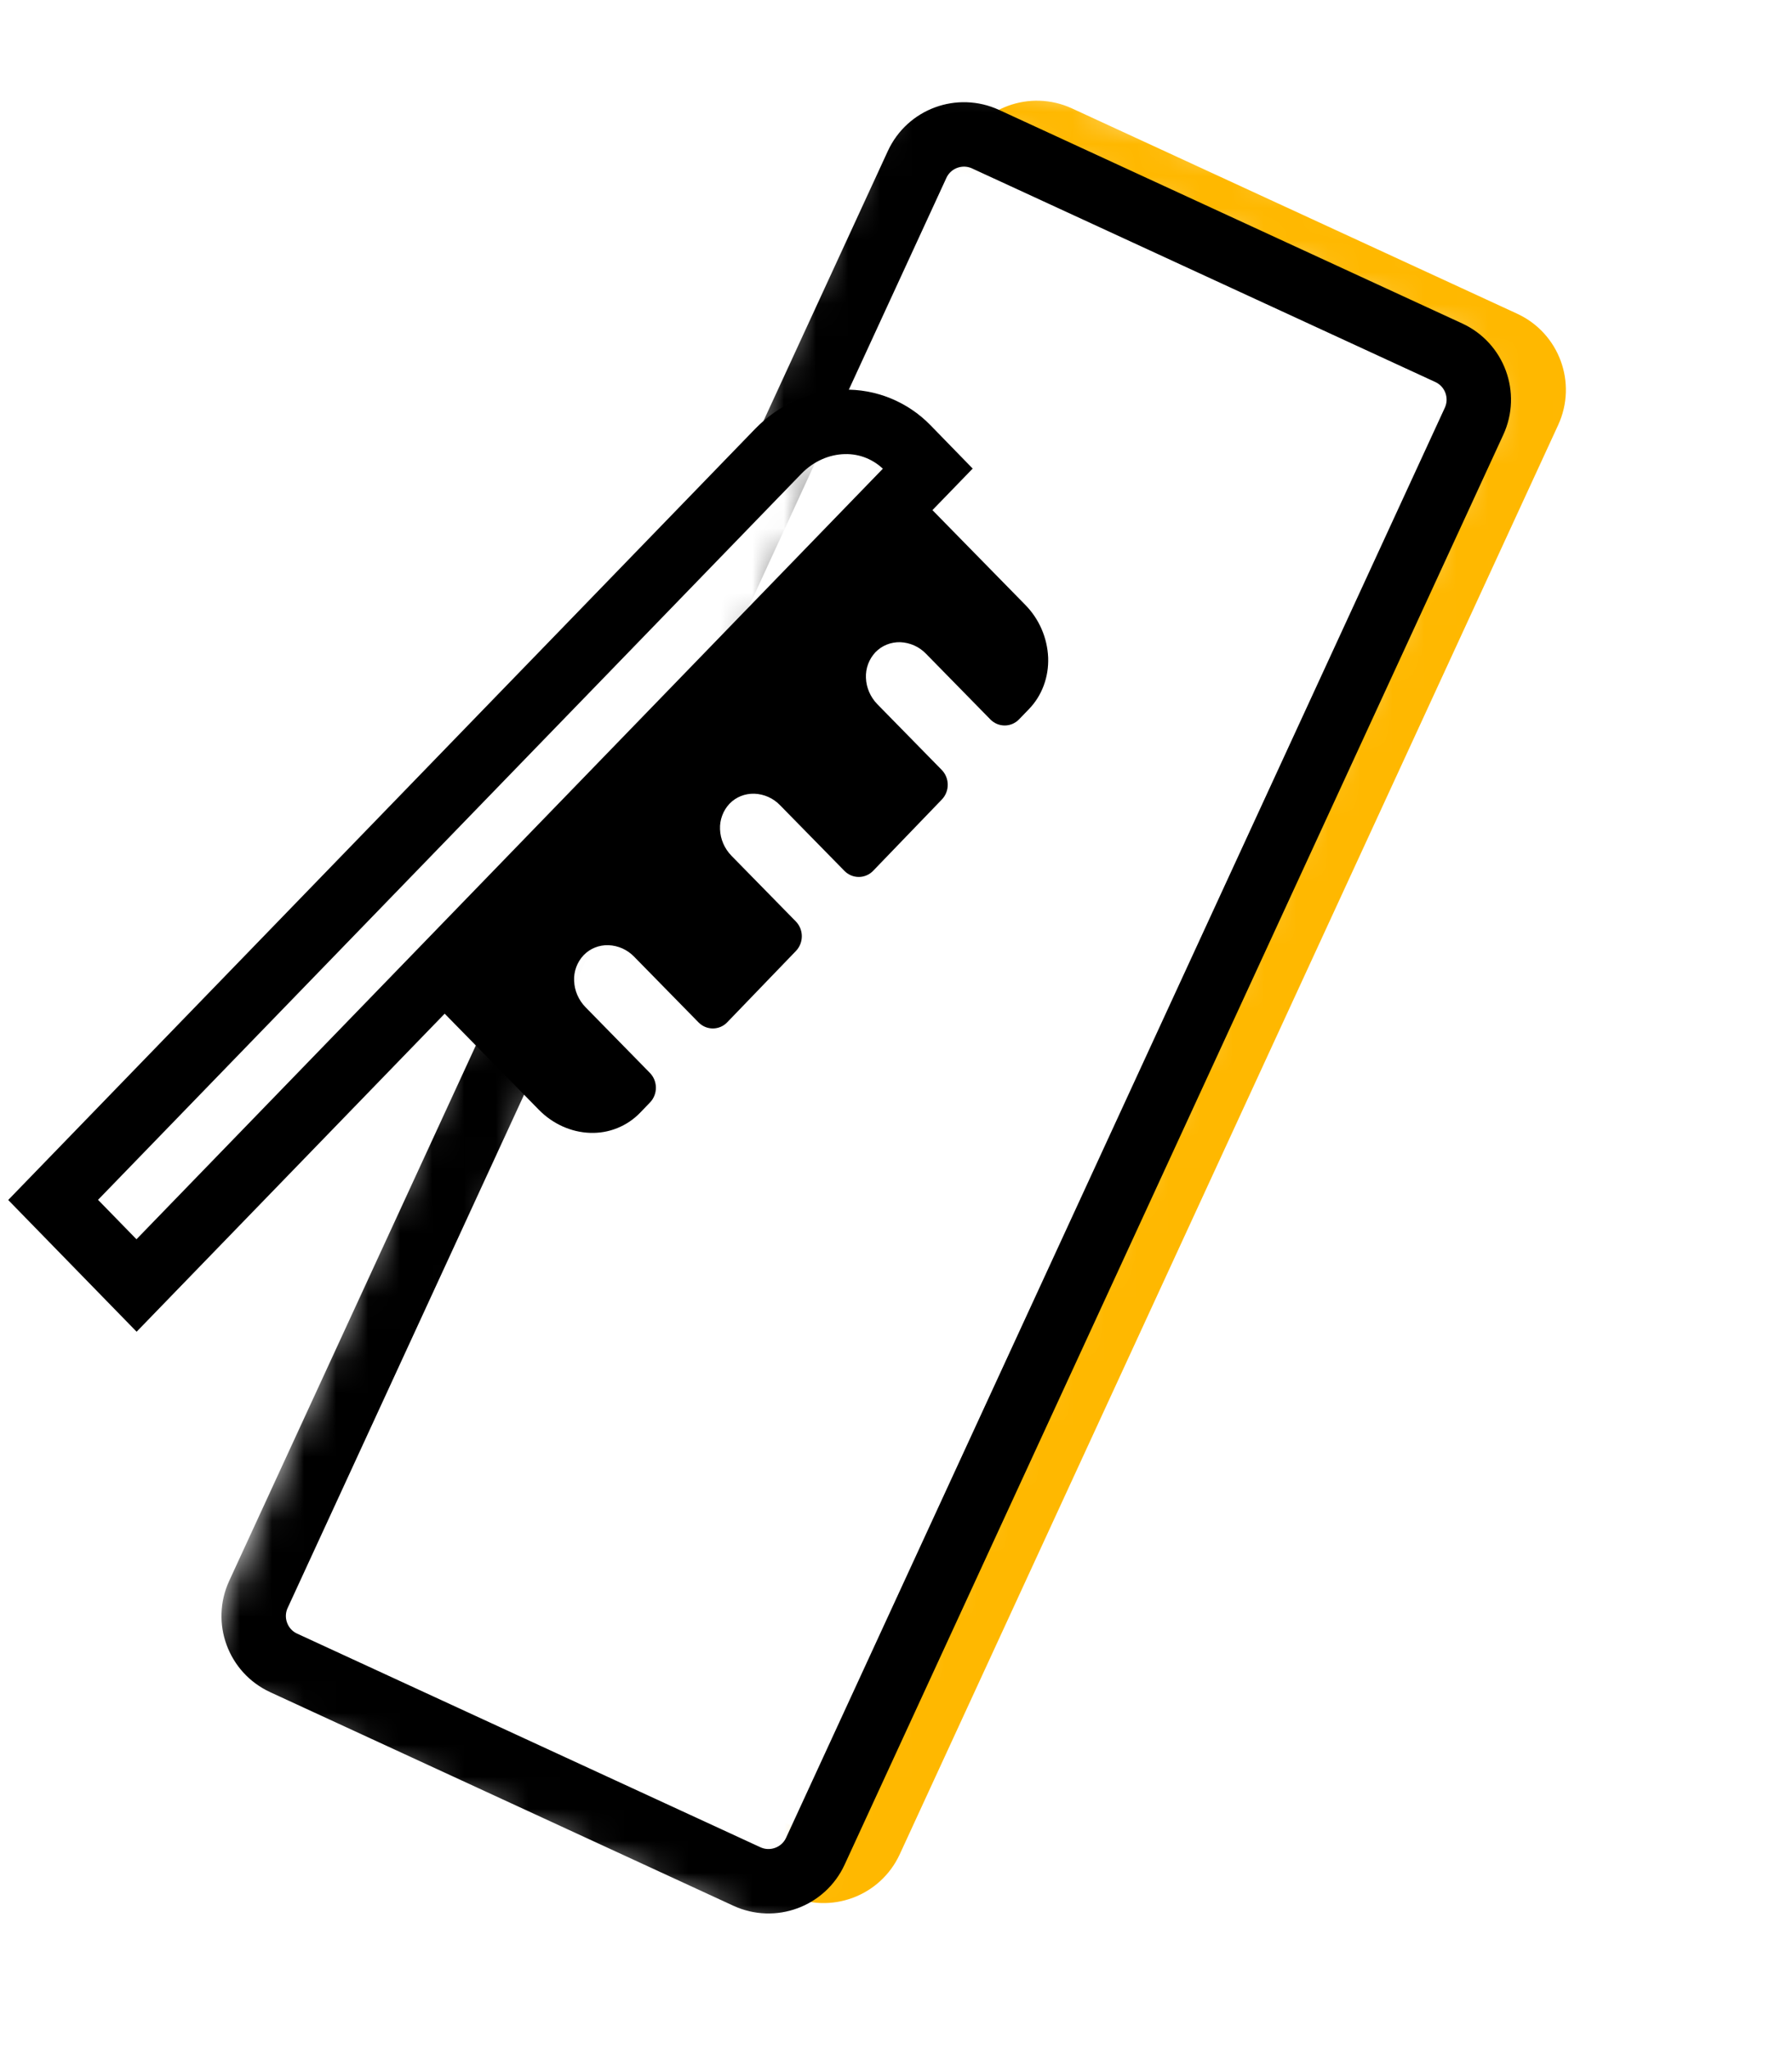
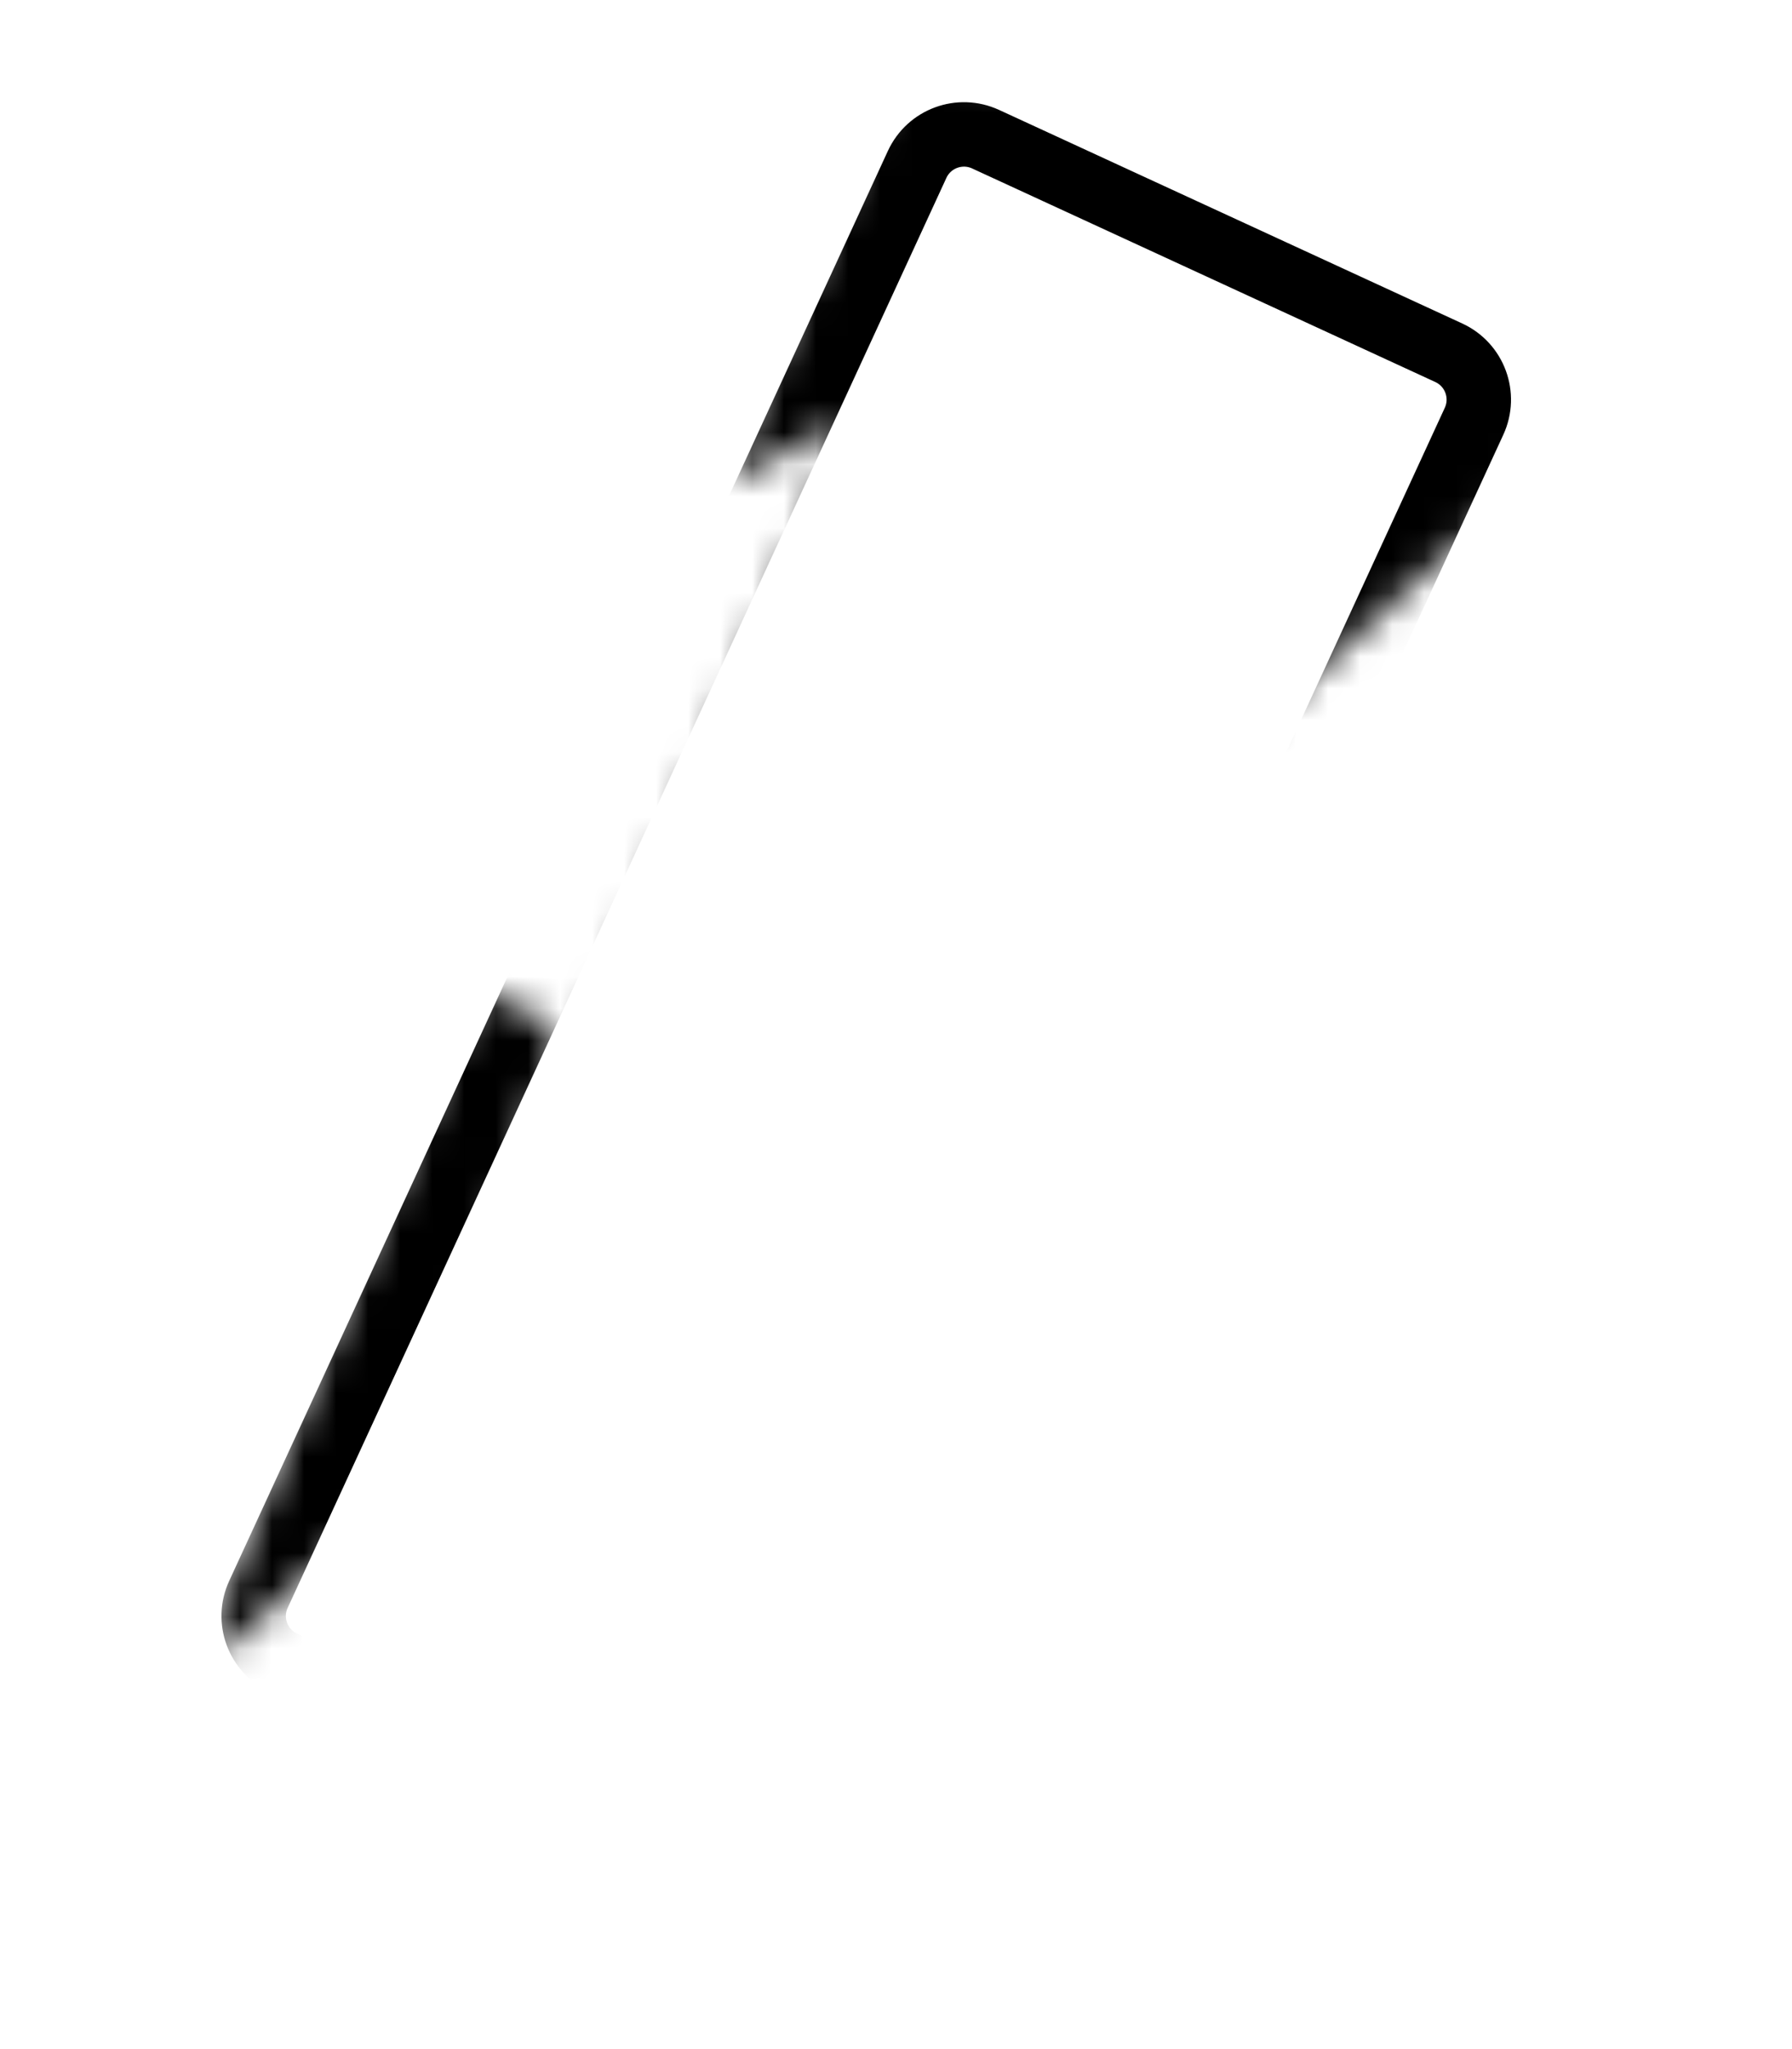
<svg xmlns="http://www.w3.org/2000/svg" viewBox="0 0 56 64" fill="none">
-   <path d="M27.489 15.171C27.547 15.11 27.616 15.062 27.693 15.028C27.771 14.995 27.854 14.978 27.938 14.977C28.022 14.977 28.105 14.994 28.182 15.026C28.26 15.059 28.33 15.107 28.388 15.167L32.039 18.891C32.473 19.331 32.728 19.918 32.755 20.536C32.777 21.145 32.563 21.723 32.16 22.142L31.848 22.465C31.79 22.526 31.72 22.575 31.643 22.608C31.566 22.641 31.483 22.659 31.399 22.659C31.315 22.659 31.231 22.643 31.154 22.61C31.077 22.578 31.007 22.53 30.948 22.469L28.939 20.42C28.727 20.2 28.44 20.071 28.136 20.058C27.839 20.05 27.56 20.162 27.358 20.371C27.257 20.478 27.179 20.605 27.128 20.742C27.077 20.88 27.054 21.027 27.061 21.174C27.072 21.479 27.201 21.774 27.418 21.996L29.428 24.046C29.678 24.301 29.68 24.715 29.432 24.972L27.288 27.196C27.23 27.257 27.16 27.306 27.083 27.339C27.006 27.372 26.923 27.39 26.839 27.39C26.755 27.39 26.671 27.374 26.594 27.341C26.517 27.308 26.447 27.261 26.388 27.2L24.378 25.151C24.167 24.931 23.88 24.802 23.576 24.79C23.279 24.781 23 24.893 22.798 25.102C22.697 25.209 22.619 25.336 22.568 25.474C22.517 25.612 22.494 25.759 22.501 25.905C22.512 26.21 22.641 26.505 22.858 26.728L24.868 28.778C25.118 29.032 25.12 29.446 24.872 29.703L22.727 31.928C22.67 31.989 22.6 32.037 22.523 32.071C22.446 32.104 22.363 32.121 22.279 32.122C22.195 32.122 22.111 32.105 22.034 32.073C21.957 32.04 21.887 31.992 21.828 31.932L19.818 29.882C19.607 29.663 19.32 29.533 19.015 29.521C18.719 29.512 18.44 29.624 18.238 29.834C18.137 29.941 18.059 30.067 18.008 30.205C17.957 30.343 17.934 30.489 17.941 30.636C17.952 30.941 18.081 31.237 18.298 31.459L20.308 33.509C20.558 33.764 20.56 34.178 20.312 34.434L20 34.758C19.799 34.965 19.556 35.128 19.288 35.235C19.021 35.343 18.733 35.393 18.445 35.383C17.851 35.365 17.274 35.105 16.838 34.661L13.188 30.938C13.068 30.814 13.001 30.649 13 30.477C12.999 30.304 13.065 30.138 13.184 30.013L27.489 15.171Z" fill="black" />
-   <path d="M15.978 28.066L28.993 14.637L28.35 13.977C28.094 13.715 27.786 13.509 27.446 13.371C27.107 13.233 26.742 13.167 26.376 13.177C25.619 13.194 24.879 13.521 24.323 14.093L22.269 16.213L18.163 20.45L16.109 22.568L1.66 37.477L4.267 40.15L15.978 28.066Z" stroke="black" stroke-width="2.013" />
  <mask id="mask0_5256_2480" style="mask-type:alpha" maskUnits="userSpaceOnUse" x="24" y="0" width="28" height="62">
-     <path d="M45.869 10.923L29.095 3.504L28.449 0.923L51.675 9.955L29.095 61.569L24.256 59.956L46.514 12.859L45.869 10.923Z" fill="#D9D9D9" />
-   </mask>
+     </mask>
  <g mask="url(#mask0_5256_2480)">
    <path d="M30.938 5.09L10.363 49.732C9.99 50.541 10.343 51.499 11.152 51.872L25.063 58.284C25.872 58.657 26.83 58.303 27.203 57.494L47.779 12.852C48.152 12.043 47.798 11.085 46.989 10.712L33.078 4.3C32.269 3.927 31.311 4.281 30.938 5.09Z" stroke="#FFB800" stroke-width="2.013" />
  </g>
  <mask id="mask1_5256_2480" style="mask-type:alpha" maskUnits="userSpaceOnUse" x="5" y="1" width="51" height="63">
-     <path d="M26.52 13.13L22.649 15.066L28.128 1.569L55.226 8.343L31.032 63.505L5.871 52.538L14.903 30.872L17.488 32.163L14.903 40.279L26.52 13.13Z" fill="#D9D9D9" />
+     <path d="M26.52 13.13L22.649 15.066L28.128 1.569L55.226 8.343L5.871 52.538L14.903 30.872L17.488 32.163L14.903 40.279L26.52 13.13Z" fill="#D9D9D9" />
  </mask>
  <g mask="url(#mask1_5256_2480)">
    <path d="M28.66 5.136L8.076 49.798C7.703 50.607 8.056 51.565 8.865 51.938L23.34 58.609C24.149 58.982 25.107 58.628 25.48 57.819L46.064 13.158C46.437 12.349 46.084 11.391 45.275 11.018L30.8 4.347C29.991 3.974 29.033 4.327 28.66 5.136Z" stroke="black" stroke-width="2.013" />
  </g>
</svg>